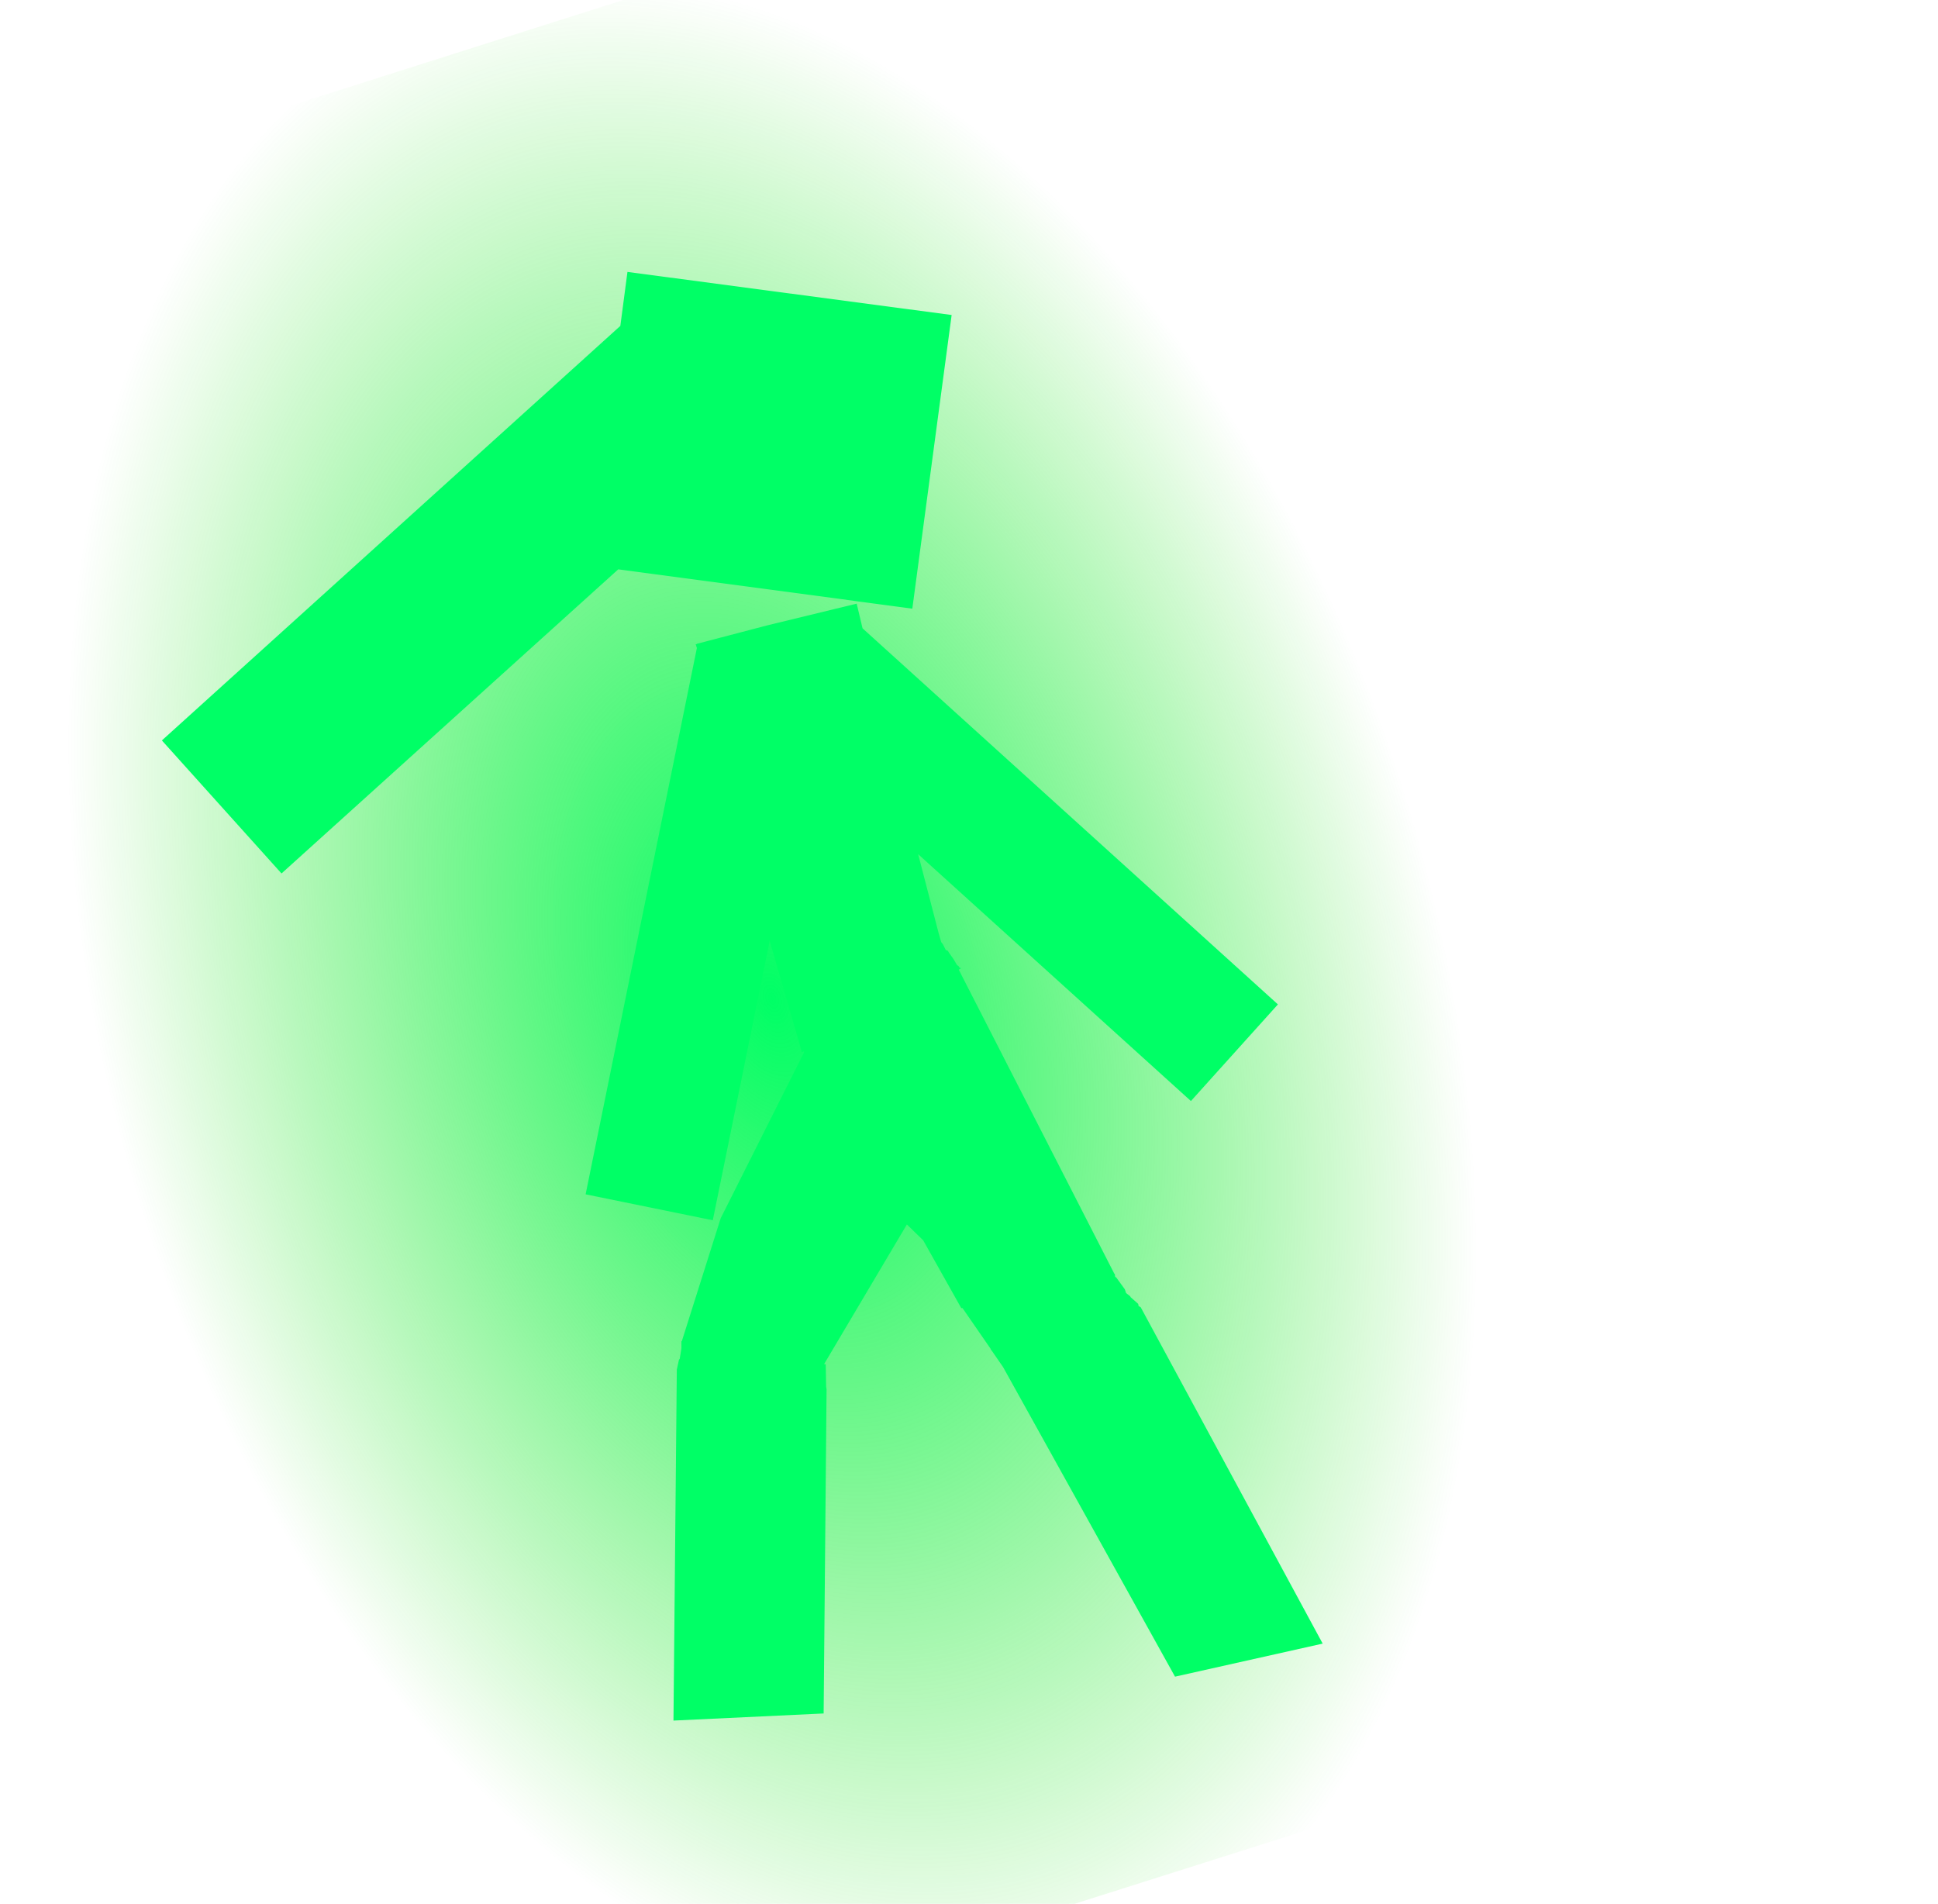
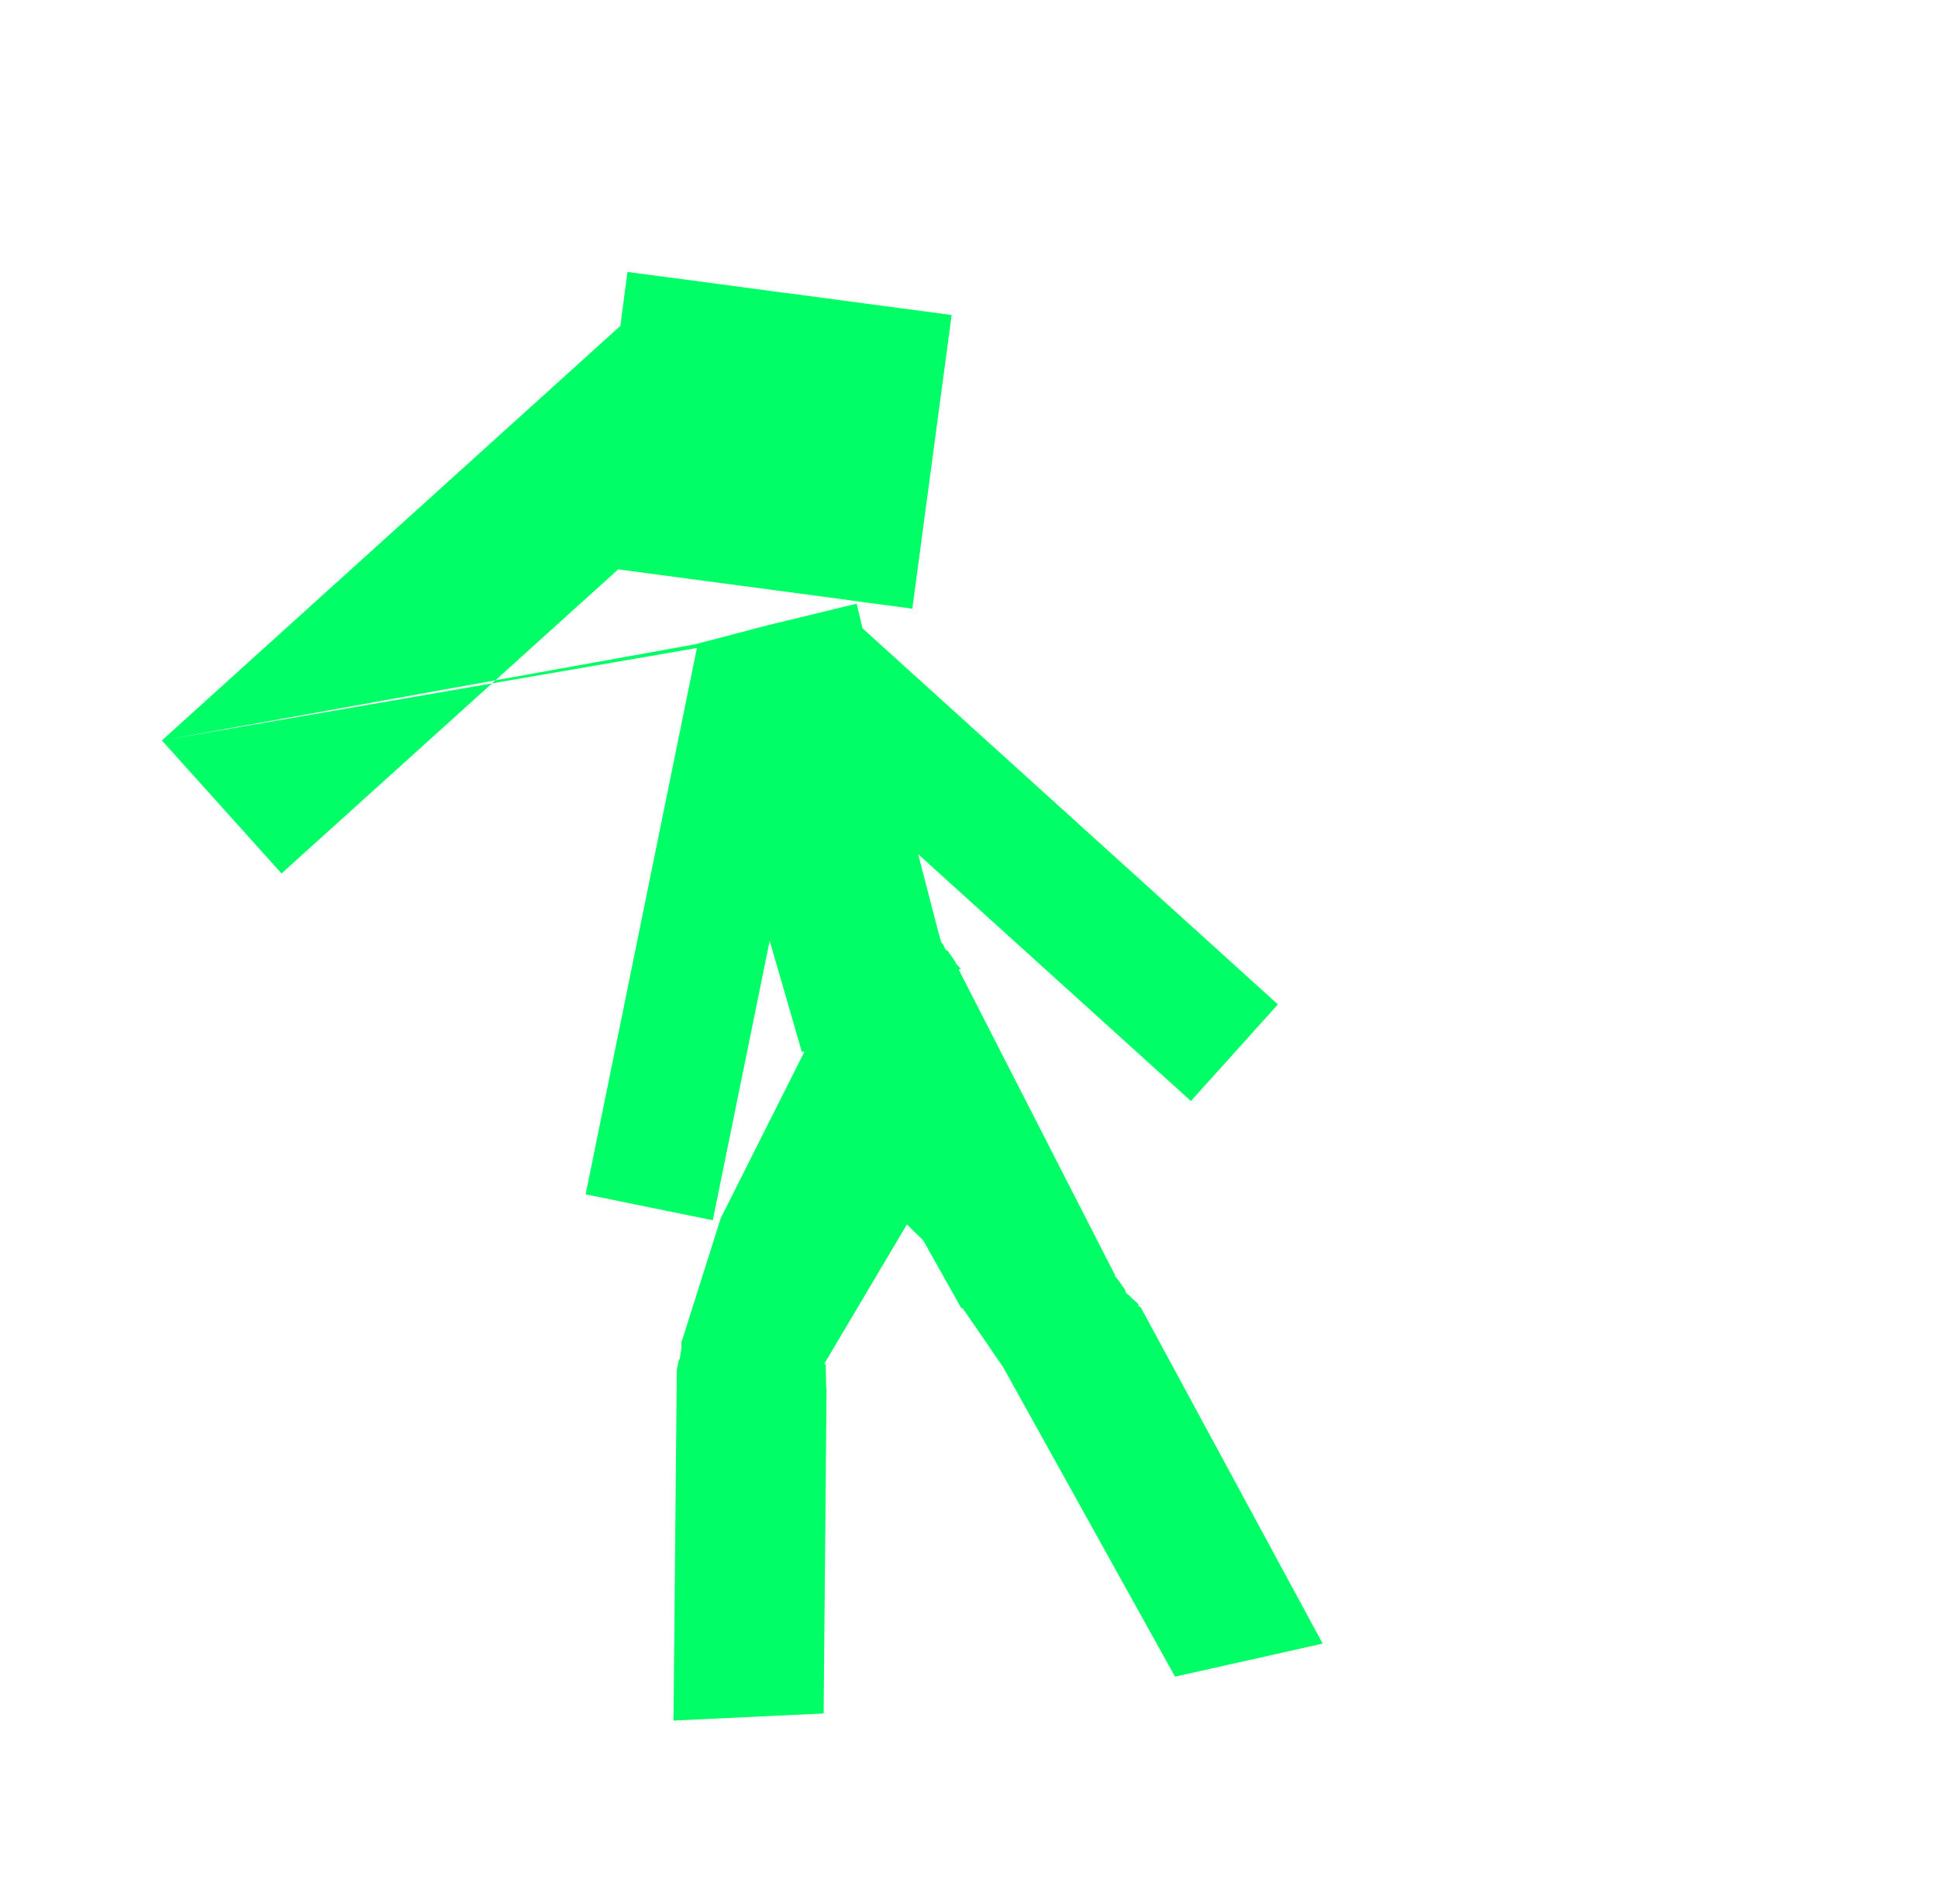
<svg xmlns="http://www.w3.org/2000/svg" height="227.55px" width="231.65px">
  <g transform="matrix(1.0, 0.0, 0.0, 1.0, 121.5, 109.5)">
-     <path d="M-47.0 -109.5 L48.4 -109.5 110.15 85.35 6.95 118.05 -89.45 118.05 -121.5 17.1 -121.5 -85.85 -47.0 -109.5" fill="url(#gradient0)" fill-rule="evenodd" stroke="none" />
-     <path d="M-102.15 -21.0 L-47.35 -70.55 -46.5 -77.0 -7.75 -71.85 -12.45 -36.75 -19.2 -37.65 -21.35 -37.95 -47.6 -41.45 -87.85 -5.1 -102.15 -21.0 M-38.2 -32.05 L-38.35 -32.5 -38.25 -32.5 -38.2 -32.55 -29.8 -34.75 -19.1 -37.35 -18.4 -34.4 31.25 10.55 20.85 22.1 -11.75 -7.4 -9.3 2.05 -9.0 3.1 -8.8 3.35 -8.45 4.05 -8.3 4.1 -8.2 4.15 -8.05 4.4 -7.55 5.1 -7.1 5.85 -6.95 5.95 -6.9 6.0 -6.85 6.1 -6.75 6.2 -6.7 6.15 -6.65 6.25 -6.9 6.4 11.7 42.75 11.75 42.75 11.8 43.15 11.9 43.15 12.95 44.6 13.1 45.05 13.55 45.4 13.6 45.45 13.65 45.55 14.5 46.3 14.55 46.35 14.6 46.6 14.85 46.75 36.6 86.95 18.95 90.9 -1.6 53.9 -3.05 51.8 -3.05 51.9 -3.1 51.7 -6.45 46.85 -6.6 46.85 -11.15 38.75 -13.1 36.85 -23.0 53.55 -22.8 53.55 -22.75 56.25 -22.7 56.55 -23.05 95.3 -41.0 96.15 -40.6 54.2 -40.35 53.05 -40.25 52.9 -40.05 51.65 -40.05 50.8 -40.0 50.8 -35.35 36.1 -25.4 16.3 -25.4 16.15 -25.65 16.25 -29.5 2.95 -36.3 36.35 -51.5 33.25 -38.2 -32.05" fill="#00ff66" fill-rule="evenodd" stroke="none" />
+     <path d="M-102.15 -21.0 L-47.35 -70.55 -46.5 -77.0 -7.75 -71.85 -12.45 -36.75 -19.2 -37.65 -21.35 -37.95 -47.6 -41.45 -87.85 -5.1 -102.15 -21.0 L-38.35 -32.5 -38.25 -32.5 -38.2 -32.55 -29.8 -34.75 -19.1 -37.35 -18.4 -34.4 31.25 10.55 20.85 22.1 -11.75 -7.4 -9.3 2.05 -9.0 3.1 -8.8 3.35 -8.45 4.05 -8.3 4.1 -8.2 4.15 -8.05 4.4 -7.55 5.1 -7.1 5.85 -6.95 5.95 -6.9 6.0 -6.85 6.1 -6.75 6.2 -6.7 6.15 -6.65 6.25 -6.9 6.4 11.7 42.75 11.75 42.75 11.8 43.15 11.9 43.15 12.95 44.6 13.1 45.05 13.55 45.4 13.6 45.45 13.65 45.55 14.5 46.3 14.55 46.35 14.6 46.6 14.85 46.75 36.6 86.95 18.95 90.9 -1.6 53.9 -3.05 51.8 -3.05 51.9 -3.1 51.7 -6.45 46.85 -6.6 46.85 -11.15 38.75 -13.1 36.85 -23.0 53.55 -22.8 53.55 -22.75 56.25 -22.7 56.55 -23.05 95.3 -41.0 96.15 -40.6 54.2 -40.35 53.05 -40.25 52.9 -40.05 51.65 -40.05 50.8 -40.0 50.8 -35.35 36.1 -25.4 16.3 -25.4 16.15 -25.65 16.25 -29.5 2.95 -36.3 36.35 -51.5 33.25 -38.2 -32.05" fill="#00ff66" fill-rule="evenodd" stroke="none" />
  </g>
  <defs>
    <radialGradient cx="0" cy="0" gradientTransform="matrix(0.093, -0.028, 0.044, 0.146, -29.2, 9.85)" gradientUnits="userSpaceOnUse" id="gradient0" r="819.2" spreadMethod="pad">
      <stop offset="0.0" stop-color="#00ff66" />
      <stop offset="1.0" stop-color="#15dd00" stop-opacity="0.0" />
    </radialGradient>
  </defs>
</svg>